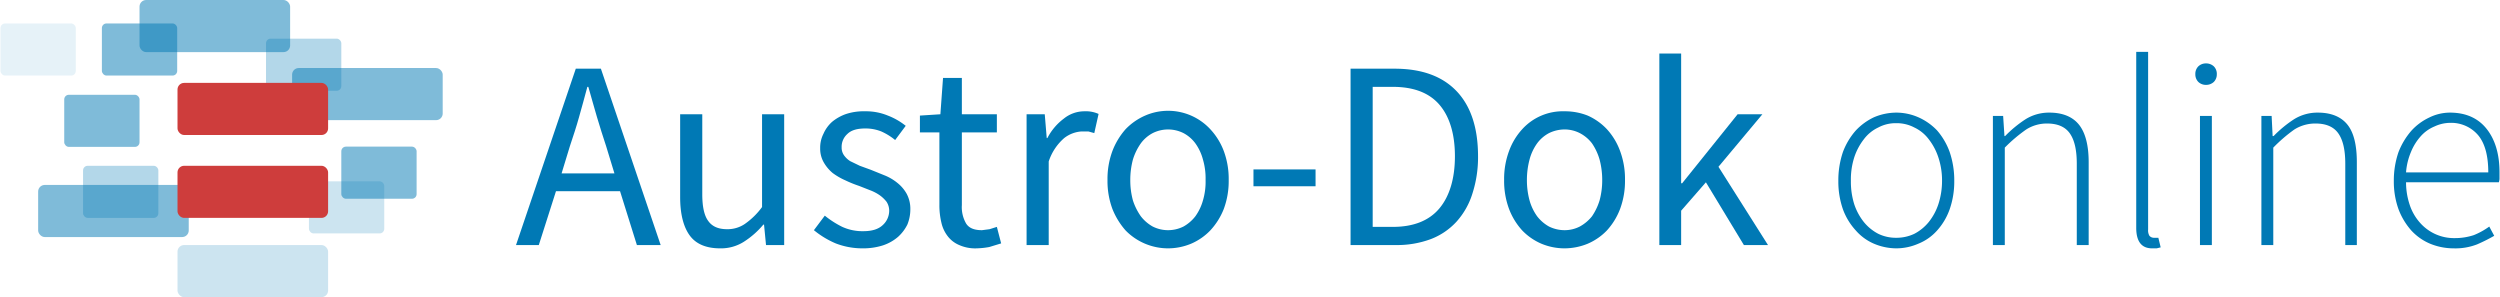
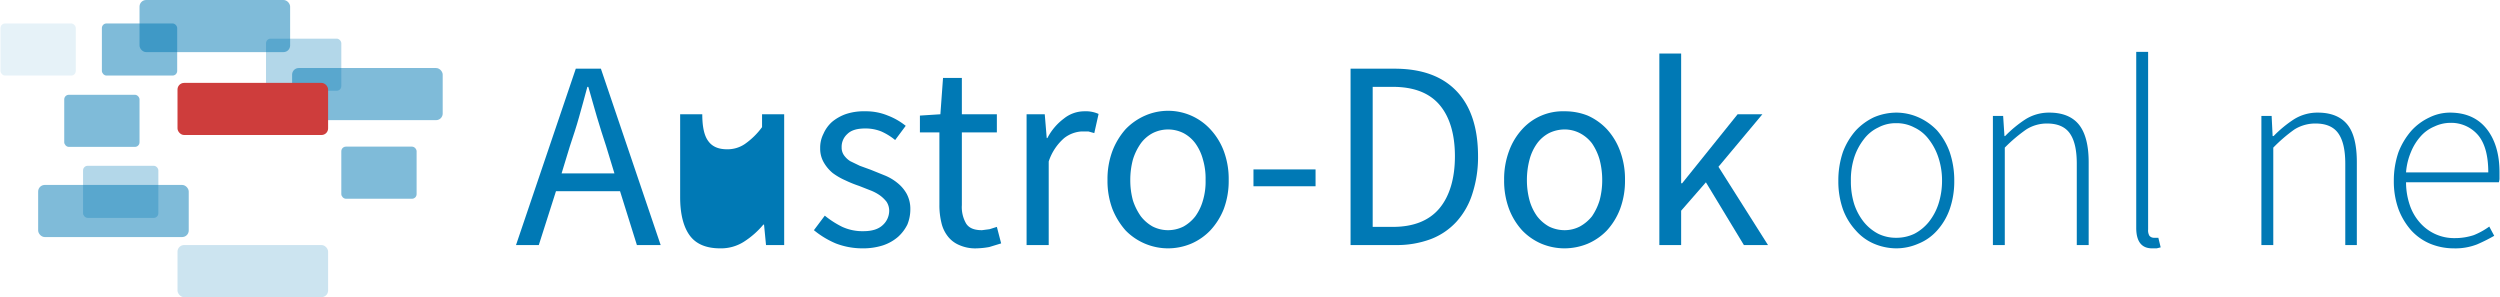
<svg xmlns="http://www.w3.org/2000/svg" viewBox="0 0 756.7 90" width="757px" height="90px">
  <defs>
    <style>
      .a, .b, .c, .d, .f {
        fill: #0079b5;
      }

      .a {
        opacity: 0.2;
      }

      .b {
        opacity: 0.5;
      }

      .c {
        opacity: 0.3;
      }

      .d {
        opacity: 0.1;
      }

      .e {
        fill: #ce3d3c;
      }
    </style>
  </defs>
  <rect class="a" x="53.6" y="74.2" width="45.6" height="15.78" rx="2" />
  <rect class="b" x="42.1" width="45.6" height="15.78" rx="2" />
  <rect class="b" x="88.3" y="20.6" width="45.6" height="15.78" rx="2" />
  <rect class="b" x="11.4" y="56" width="45.6" height="15.78" rx="2" />
  <rect class="c" x="80.4" y="11.7" width="22.8" height="15.78" rx="1.4" />
-   <rect class="a" x="93.4" y="54.9" width="22.8" height="15.78" rx="1.4" />
  <rect class="b" x="30.7" y="7.1" width="22.8" height="15.78" rx="1.4" />
  <rect class="d" y="7.1" width="22.8" height="15.78" rx="1.4" />
  <rect class="b" x="19.3" y="28.7" width="22.8" height="15.78" rx="1.4" />
  <rect class="c" x="25" y="50.2" width="22.8" height="15.78" rx="1.4" />
  <rect class="e" x="53.6" y="25.1" width="45.6" height="15.78" rx="2" />
-   <rect class="e" x="53.6" y="50.2" width="45.6" height="15.78" rx="2" />
  <rect class="b" x="103.2" y="44.4" width="22.8" height="15.78" rx="1.4" />
  <path class="f" d="M156.1,74.2l18.1-53.4h7.6l18.1,53.4h-7.2l-5.1-16.3H168.2L163,74.2Zm16.3-29.9-2.5,8.2h16l-2.5-8.2c-1-3-1.9-5.9-2.8-8.9s-1.7-6-2.6-9.1h-.3c-.8,3.1-1.7,6.2-2.5,9.1S173.4,41.3,172.4,44.3Z" />
-   <path class="f" d="M217.9,75.2c-4.2,0-7.3-1.3-9.2-3.9s-2.9-6.5-2.9-11.6V34.6h6.7V58.8q0,5.7,1.8,8.1c1.2,1.7,3.1,2.5,5.7,2.5a9.3,9.3,0,0,0,5.4-1.6,22.2,22.2,0,0,0,5.2-5.1V34.6h6.7V74.2h-5.5l-.6-6.2H231a25.6,25.6,0,0,1-5.9,5.2A12.9,12.9,0,0,1,217.9,75.2Z" />
+   <path class="f" d="M217.9,75.2c-4.2,0-7.3-1.3-9.2-3.9s-2.9-6.5-2.9-11.6V34.6h6.7q0,5.7,1.8,8.1c1.2,1.7,3.1,2.5,5.7,2.5a9.3,9.3,0,0,0,5.4-1.6,22.2,22.2,0,0,0,5.2-5.1V34.6h6.7V74.2h-5.5l-.6-6.2H231a25.6,25.6,0,0,1-5.9,5.2A12.9,12.9,0,0,1,217.9,75.2Z" />
  <path class="f" d="M261,75.2a22.4,22.4,0,0,1-8.1-1.5,27,27,0,0,1-6.6-4l3.3-4.4a27.9,27.9,0,0,0,5.3,3.4,14.7,14.7,0,0,0,6.4,1.3c2.6,0,4.5-.6,5.8-1.8a5.9,5.9,0,0,0,2-4.4,5,5,0,0,0-.8-2.7,10,10,0,0,0-2.1-2,13.2,13.2,0,0,0-2.9-1.5L260,56.3a36.9,36.9,0,0,1-4.2-1.7,19.9,19.9,0,0,1-3.8-2.2,11.8,11.8,0,0,1-2.7-3.2,8.3,8.3,0,0,1-1.1-4.3,9.2,9.2,0,0,1,1-4.4,10.4,10.4,0,0,1,2.6-3.6,13.7,13.7,0,0,1,4.3-2.4,17.1,17.1,0,0,1,5.7-.8,17.3,17.3,0,0,1,6.9,1.3,20.1,20.1,0,0,1,5.4,3.1l-3.2,4.3a18.3,18.3,0,0,0-4.2-2.6,12.8,12.8,0,0,0-4.8-.9c-2.5,0-4.3.5-5.5,1.7a5.2,5.2,0,0,0-1.7,4,4,4,0,0,0,.7,2.4,6.6,6.6,0,0,0,1.9,1.8l2.9,1.4,3.3,1.2,4.2,1.7a14.9,14.9,0,0,1,3.9,2.3,11.2,11.2,0,0,1,2.8,3.3,9.6,9.6,0,0,1,1.1,4.7,12.2,12.2,0,0,1-.9,4.6,12.5,12.5,0,0,1-2.8,3.7,13.5,13.5,0,0,1-4.6,2.6A19.7,19.7,0,0,1,261,75.2Z" />
  <path class="f" d="M295.6,75.2a11.9,11.9,0,0,1-5.3-1,8.5,8.5,0,0,1-3.5-2.7,10.4,10.4,0,0,1-1.9-4.1,22.3,22.3,0,0,1-.6-5.4V40.1h-5.9V35l6.2-.4.8-11h5.7v11h10.6v5.5H291.1v22a9.9,9.9,0,0,0,1.3,5.6c.9,1.4,2.5,2,4.8,2l2.3-.3,2.2-.7,1.3,5-3.6,1.1A24.5,24.5,0,0,1,295.6,75.2Z" />
  <path class="f" d="M310.7,74.2V34.6h5.5l.6,7.2h.2a17.2,17.2,0,0,1,5-5.9,9.9,9.9,0,0,1,6.3-2.2,9.3,9.3,0,0,1,4.2.8l-1.3,5.8-1.8-.5h-2a9.5,9.5,0,0,0-5.3,2,15.9,15.9,0,0,0-4.7,7.1V74.2Z" />
  <path class="f" d="M353.5,75.2a18,18,0,0,1-12.8-5.4,22.3,22.3,0,0,1-4-6.5,24.2,24.2,0,0,1-1.5-8.8,24.2,24.2,0,0,1,1.5-8.8,21.5,21.5,0,0,1,4-6.6,18.4,18.4,0,0,1,5.9-4.1,17.4,17.4,0,0,1,19.7,4.1,20,20,0,0,1,4.1,6.6,24.2,24.2,0,0,1,1.5,8.8,24.2,24.2,0,0,1-1.5,8.8,20.6,20.6,0,0,1-4.1,6.5,17.7,17.7,0,0,1-5.8,4A18.2,18.2,0,0,1,353.5,75.2Zm0-5.5a10.5,10.5,0,0,0,4.7-1.1,11.9,11.9,0,0,0,3.6-3.1,15.3,15.3,0,0,0,2.3-4.8,19.8,19.8,0,0,0,.8-6.2,20.2,20.2,0,0,0-.8-6.2,14.8,14.8,0,0,0-2.3-4.9,10.6,10.6,0,0,0-3.6-3.1,10.4,10.4,0,0,0-9.3,0,10.6,10.6,0,0,0-3.6,3.1,17.2,17.2,0,0,0-2.4,4.9,23.9,23.9,0,0,0-.8,6.2,23.3,23.3,0,0,0,.8,6.2,18,18,0,0,0,2.4,4.8,11.9,11.9,0,0,0,3.6,3.1A10.4,10.4,0,0,0,353.5,69.7Z" />
  <path class="f" d="M379.4,56.4V51.3h18.8v5.1Z" />
  <path class="f" d="M408.8,74.2V20.8h13.3c8.3,0,14.5,2.3,18.8,6.8s6.5,11.1,6.5,19.7a35.8,35.8,0,0,1-1.7,11.3,22.7,22.7,0,0,1-4.8,8.5,20.4,20.4,0,0,1-7.8,5.3,29.3,29.3,0,0,1-10.7,1.8Zm6.7-5.5h6.1c6.3,0,11-1.9,14.1-5.6s4.7-9.1,4.7-15.8-1.6-12-4.7-15.6-7.8-5.4-14.1-5.4h-6.1Z" />
  <path class="f" d="M473.6,75.2a18.2,18.2,0,0,1-7-1.4,17.7,17.7,0,0,1-5.8-4,20.3,20.3,0,0,1-4-6.5,24.2,24.2,0,0,1-1.5-8.8,24.2,24.2,0,0,1,1.5-8.8,19.8,19.8,0,0,1,4-6.6,16.6,16.6,0,0,1,12.8-5.4,18.5,18.5,0,0,1,7,1.3,18,18,0,0,1,5.8,4.1,19.8,19.8,0,0,1,4,6.6,24.2,24.2,0,0,1,1.5,8.8,24.2,24.2,0,0,1-1.5,8.8,20.3,20.3,0,0,1-4,6.5,17.7,17.7,0,0,1-5.8,4A18.6,18.6,0,0,1,473.6,75.2Zm0-5.5a10.1,10.1,0,0,0,4.6-1.1,12.3,12.3,0,0,0,3.7-3.1,17.8,17.8,0,0,0,2.3-4.8,23.3,23.3,0,0,0,.8-6.2,23.9,23.9,0,0,0-.8-6.2,17.1,17.1,0,0,0-2.3-4.9,11,11,0,0,0-3.7-3.1,10.1,10.1,0,0,0-4.6-1.1,10.8,10.8,0,0,0-4.7,1.1,10.6,10.6,0,0,0-3.6,3.1,14.8,14.8,0,0,0-2.3,4.9,23.9,23.9,0,0,0-.8,6.2,23.3,23.3,0,0,0,.8,6.2,15.3,15.3,0,0,0,2.3,4.8,11.9,11.9,0,0,0,3.6,3.1A10.8,10.8,0,0,0,473.6,69.7Z" />
  <path class="f" d="M502.3,74.2v-58h6.6V55.5h.3L526,34.6h7.5L520.2,50.5l15,23.7h-7.3l-11.5-19-7.5,8.6V74.2Z" />
  <path class="f" d="M574,75.2a17.5,17.5,0,0,1-6.7-1.4,15.3,15.3,0,0,1-5.5-4,19.2,19.2,0,0,1-3.9-6.4,25.4,25.4,0,0,1-1.4-8.6,26.6,26.6,0,0,1,1.4-8.8,20.8,20.8,0,0,1,3.9-6.5,18.1,18.1,0,0,1,5.5-4,17.5,17.5,0,0,1,6.7-1.4,16.7,16.7,0,0,1,6.7,1.4,17.8,17.8,0,0,1,5.7,4,20.6,20.6,0,0,1,3.8,6.5,26.6,26.6,0,0,1,1.4,8.8,25.4,25.4,0,0,1-1.4,8.6,19.1,19.1,0,0,1-3.8,6.4,15.1,15.1,0,0,1-5.7,4A16.7,16.7,0,0,1,574,75.2Zm0-3.2a12.6,12.6,0,0,0,5.5-1.2,13.9,13.9,0,0,0,4.4-3.6,17.4,17.4,0,0,0,2.9-5.4,22.8,22.8,0,0,0,1.1-7,22,22,0,0,0-1.1-7.1,18,18,0,0,0-2.9-5.5,11.7,11.7,0,0,0-4.4-3.6,11.4,11.4,0,0,0-5.5-1.3,11.1,11.1,0,0,0-5.4,1.3,11.7,11.7,0,0,0-4.4,3.6,18,18,0,0,0-2.9,5.5,22.1,22.1,0,0,0-1,7.1,22.8,22.8,0,0,0,1,7,17.4,17.4,0,0,0,2.9,5.4,13.9,13.9,0,0,0,4.4,3.6A12.2,12.2,0,0,0,574,72Z" />
  <path class="f" d="M603.3,74.2V35.1h3.1l.4,6.1h.2a35.6,35.6,0,0,1,6.2-5.1,13.4,13.4,0,0,1,7.2-2c4.1,0,7.1,1.3,9,3.7s2.9,6.2,2.9,11.3V74.2h-3.6V49.6c0-4.2-.7-7.2-2.1-9.2s-3.7-3-6.9-3a11.6,11.6,0,0,0-6.3,1.8,46.4,46.4,0,0,0-6.5,5.5V74.2Z" />
  <path class="f" d="M651.5,75.2c-3.2,0-4.8-2.1-4.8-6.2V15.7h3.6V69.5a3.2,3.2,0,0,0,.4,1.9,1.8,1.8,0,0,0,1.3.6h1.4l.7,2.9-1.2.3Z" />
-   <path class="f" d="M667.8,25.7a3.3,3.3,0,0,1-2.3-.9,3.2,3.2,0,0,1-.9-2.3,3.2,3.2,0,0,1,.9-2.4,3.3,3.3,0,0,1,2.3-.9,3.4,3.4,0,0,1,2.4.9,3.2,3.2,0,0,1,.9,2.4,3.2,3.2,0,0,1-.9,2.3A3.4,3.4,0,0,1,667.8,25.7ZM666,74.2V35.1h3.6V74.2Z" />
  <path class="f" d="M684.6,74.2V35.1h3.1l.3,6.1h.3a35.6,35.6,0,0,1,6.2-5.1,13.4,13.4,0,0,1,7.2-2c4.1,0,7.1,1.3,9,3.7s2.8,6.2,2.8,11.3V74.2H710V49.6c0-4.2-.7-7.2-2.1-9.2s-3.7-3-6.9-3a11.9,11.9,0,0,0-6.4,1.8,46.3,46.3,0,0,0-6.4,5.5V74.2Z" />
  <path class="f" d="M742.8,75.2a18.7,18.7,0,0,1-7.1-1.4,16.4,16.4,0,0,1-5.7-4,20.8,20.8,0,0,1-3.9-6.5,24.8,24.8,0,0,1-1.4-8.5,26.5,26.5,0,0,1,1.4-8.7,22,22,0,0,1,3.9-6.5,17.2,17.2,0,0,1,5.4-4,14.2,14.2,0,0,1,6.3-1.5c4.7,0,8.4,1.6,11,4.8s4,7.6,4,13.3v1.5a3.9,3.9,0,0,1-.2,1.5H728.4a21.5,21.5,0,0,0,1.1,6.8,15.3,15.3,0,0,0,3,5.3,13.7,13.7,0,0,0,10.6,4.8,18.1,18.1,0,0,0,5.8-.9,21.6,21.6,0,0,0,4.7-2.6l1.5,2.8a50.4,50.4,0,0,1-5.2,2.6A18.1,18.1,0,0,1,742.8,75.2Zm-14.4-23h24.9c0-5-1-8.8-3.1-11.3a10.7,10.7,0,0,0-8.4-3.7,11.3,11.3,0,0,0-4.8,1.1,11.4,11.4,0,0,0-4.1,2.9,16.3,16.3,0,0,0-3,4.8A19.5,19.5,0,0,0,728.4,52.2Z" />
</svg>